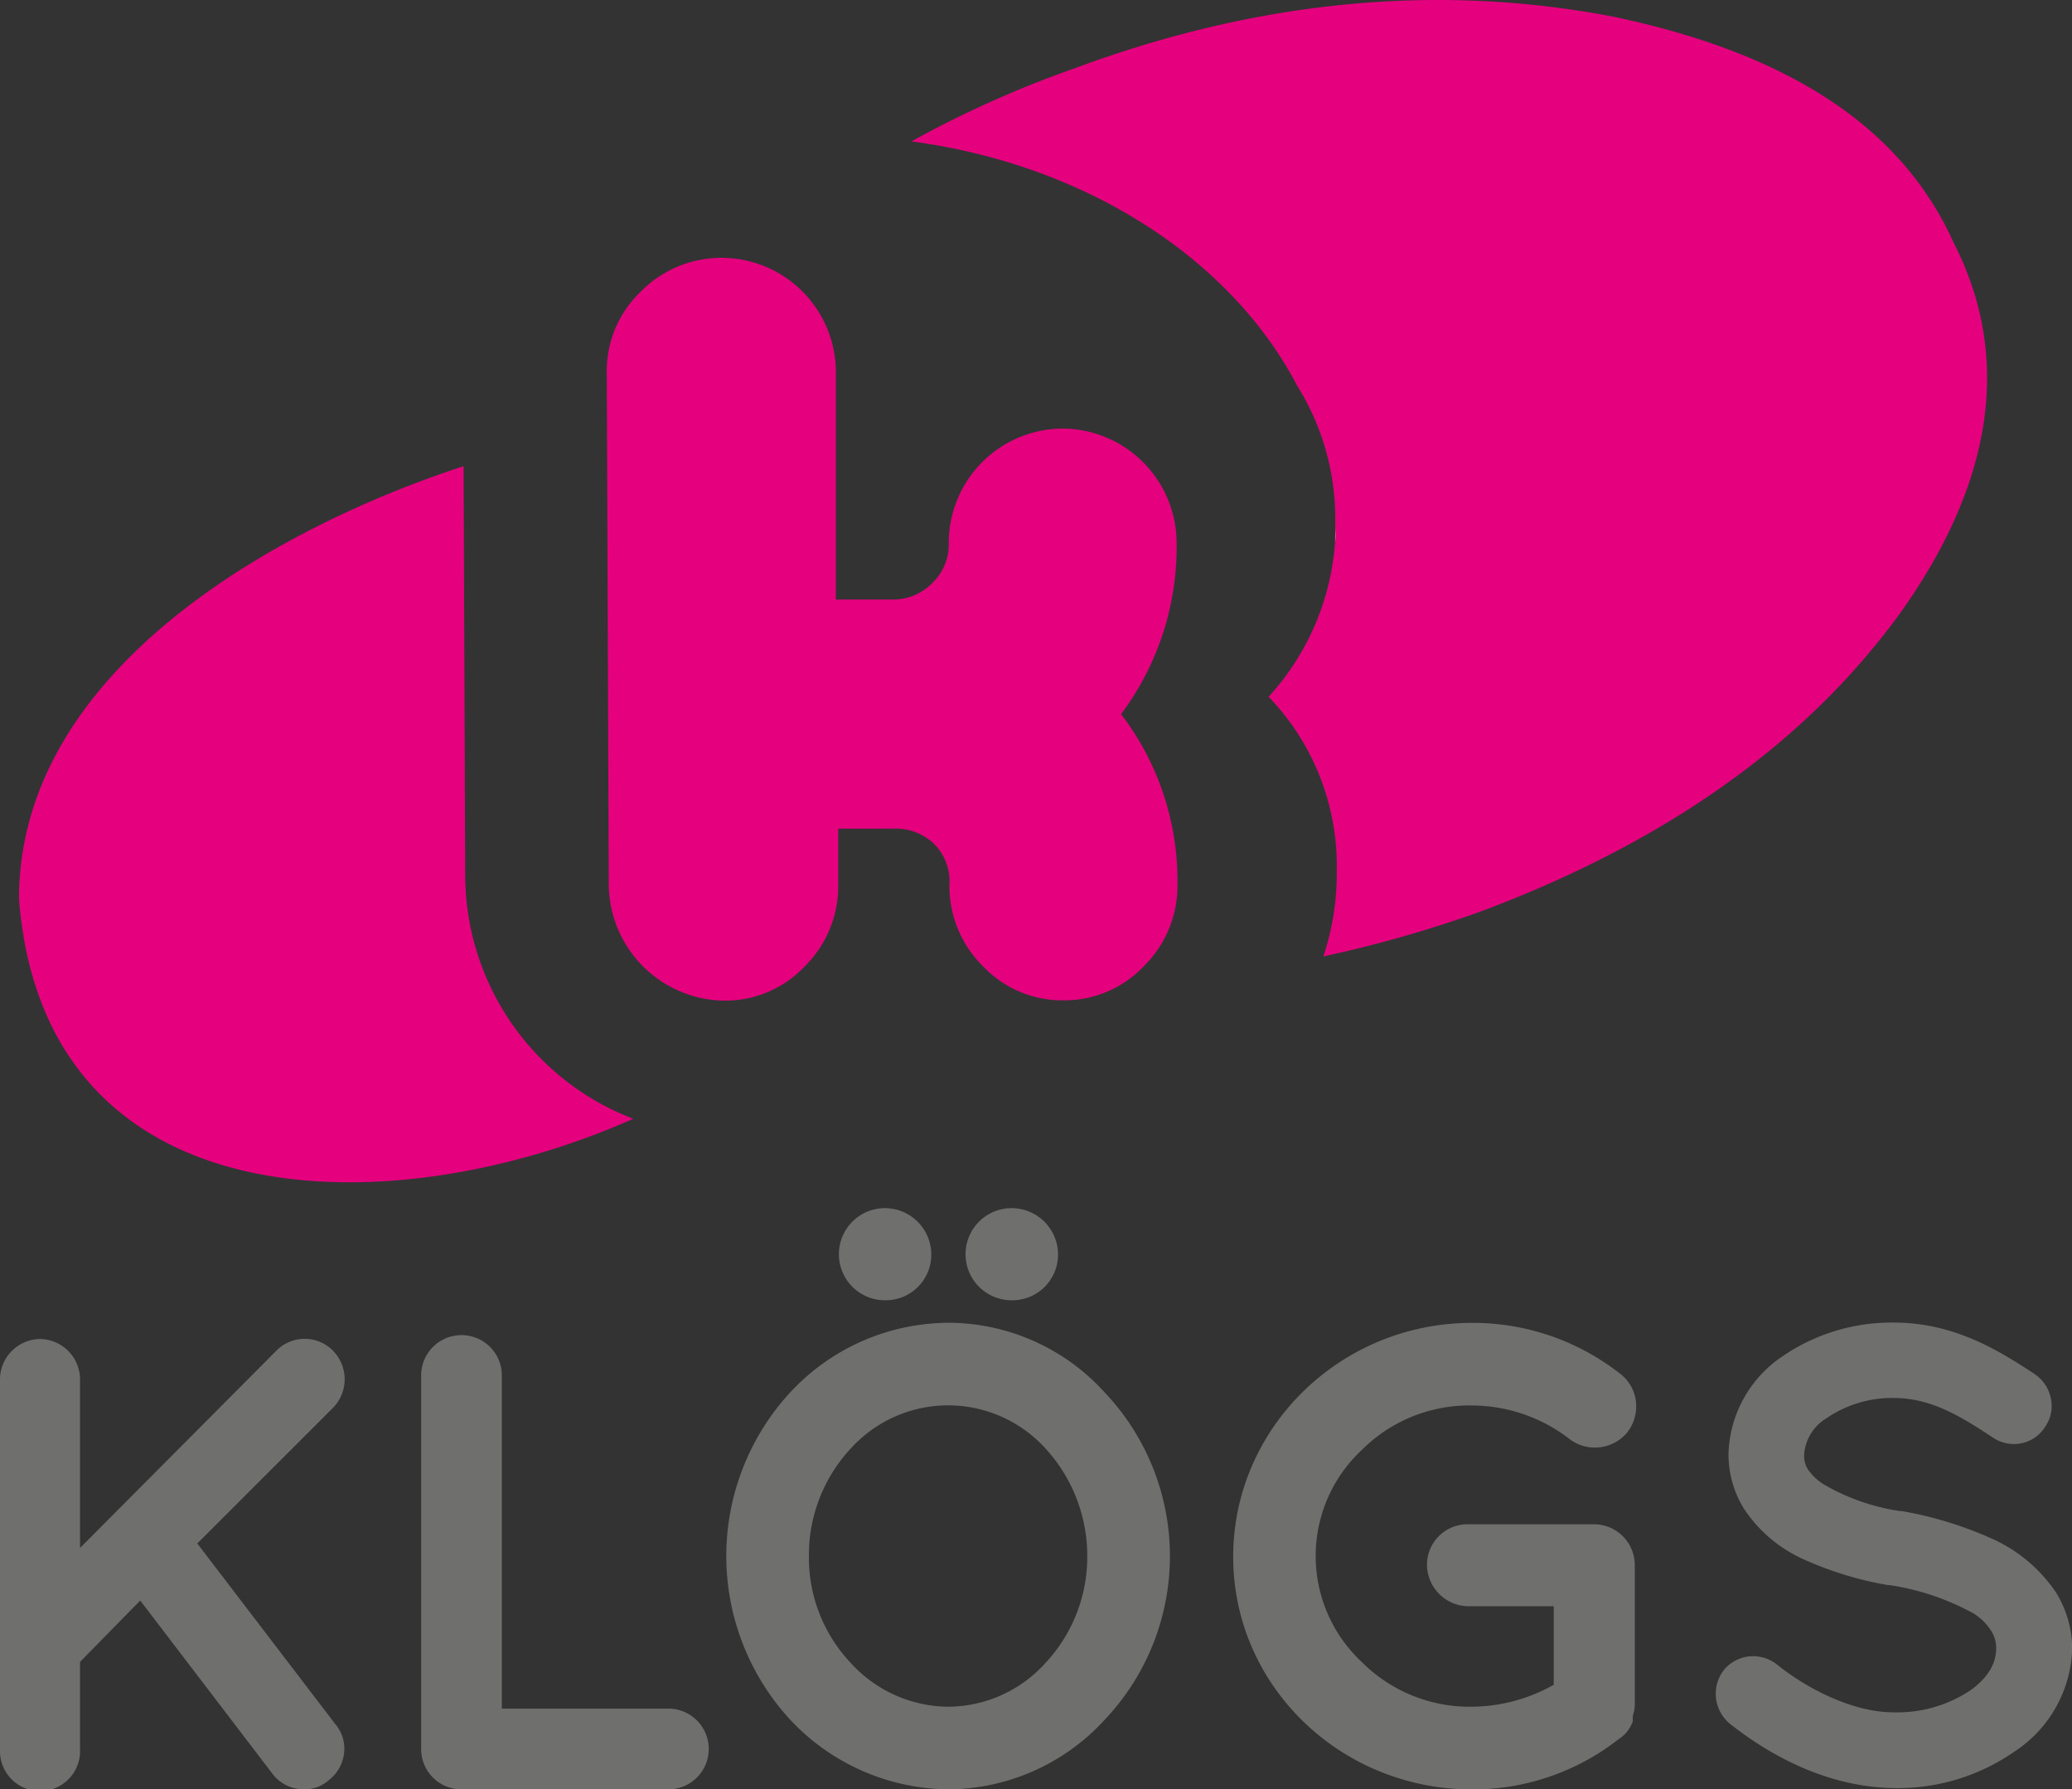
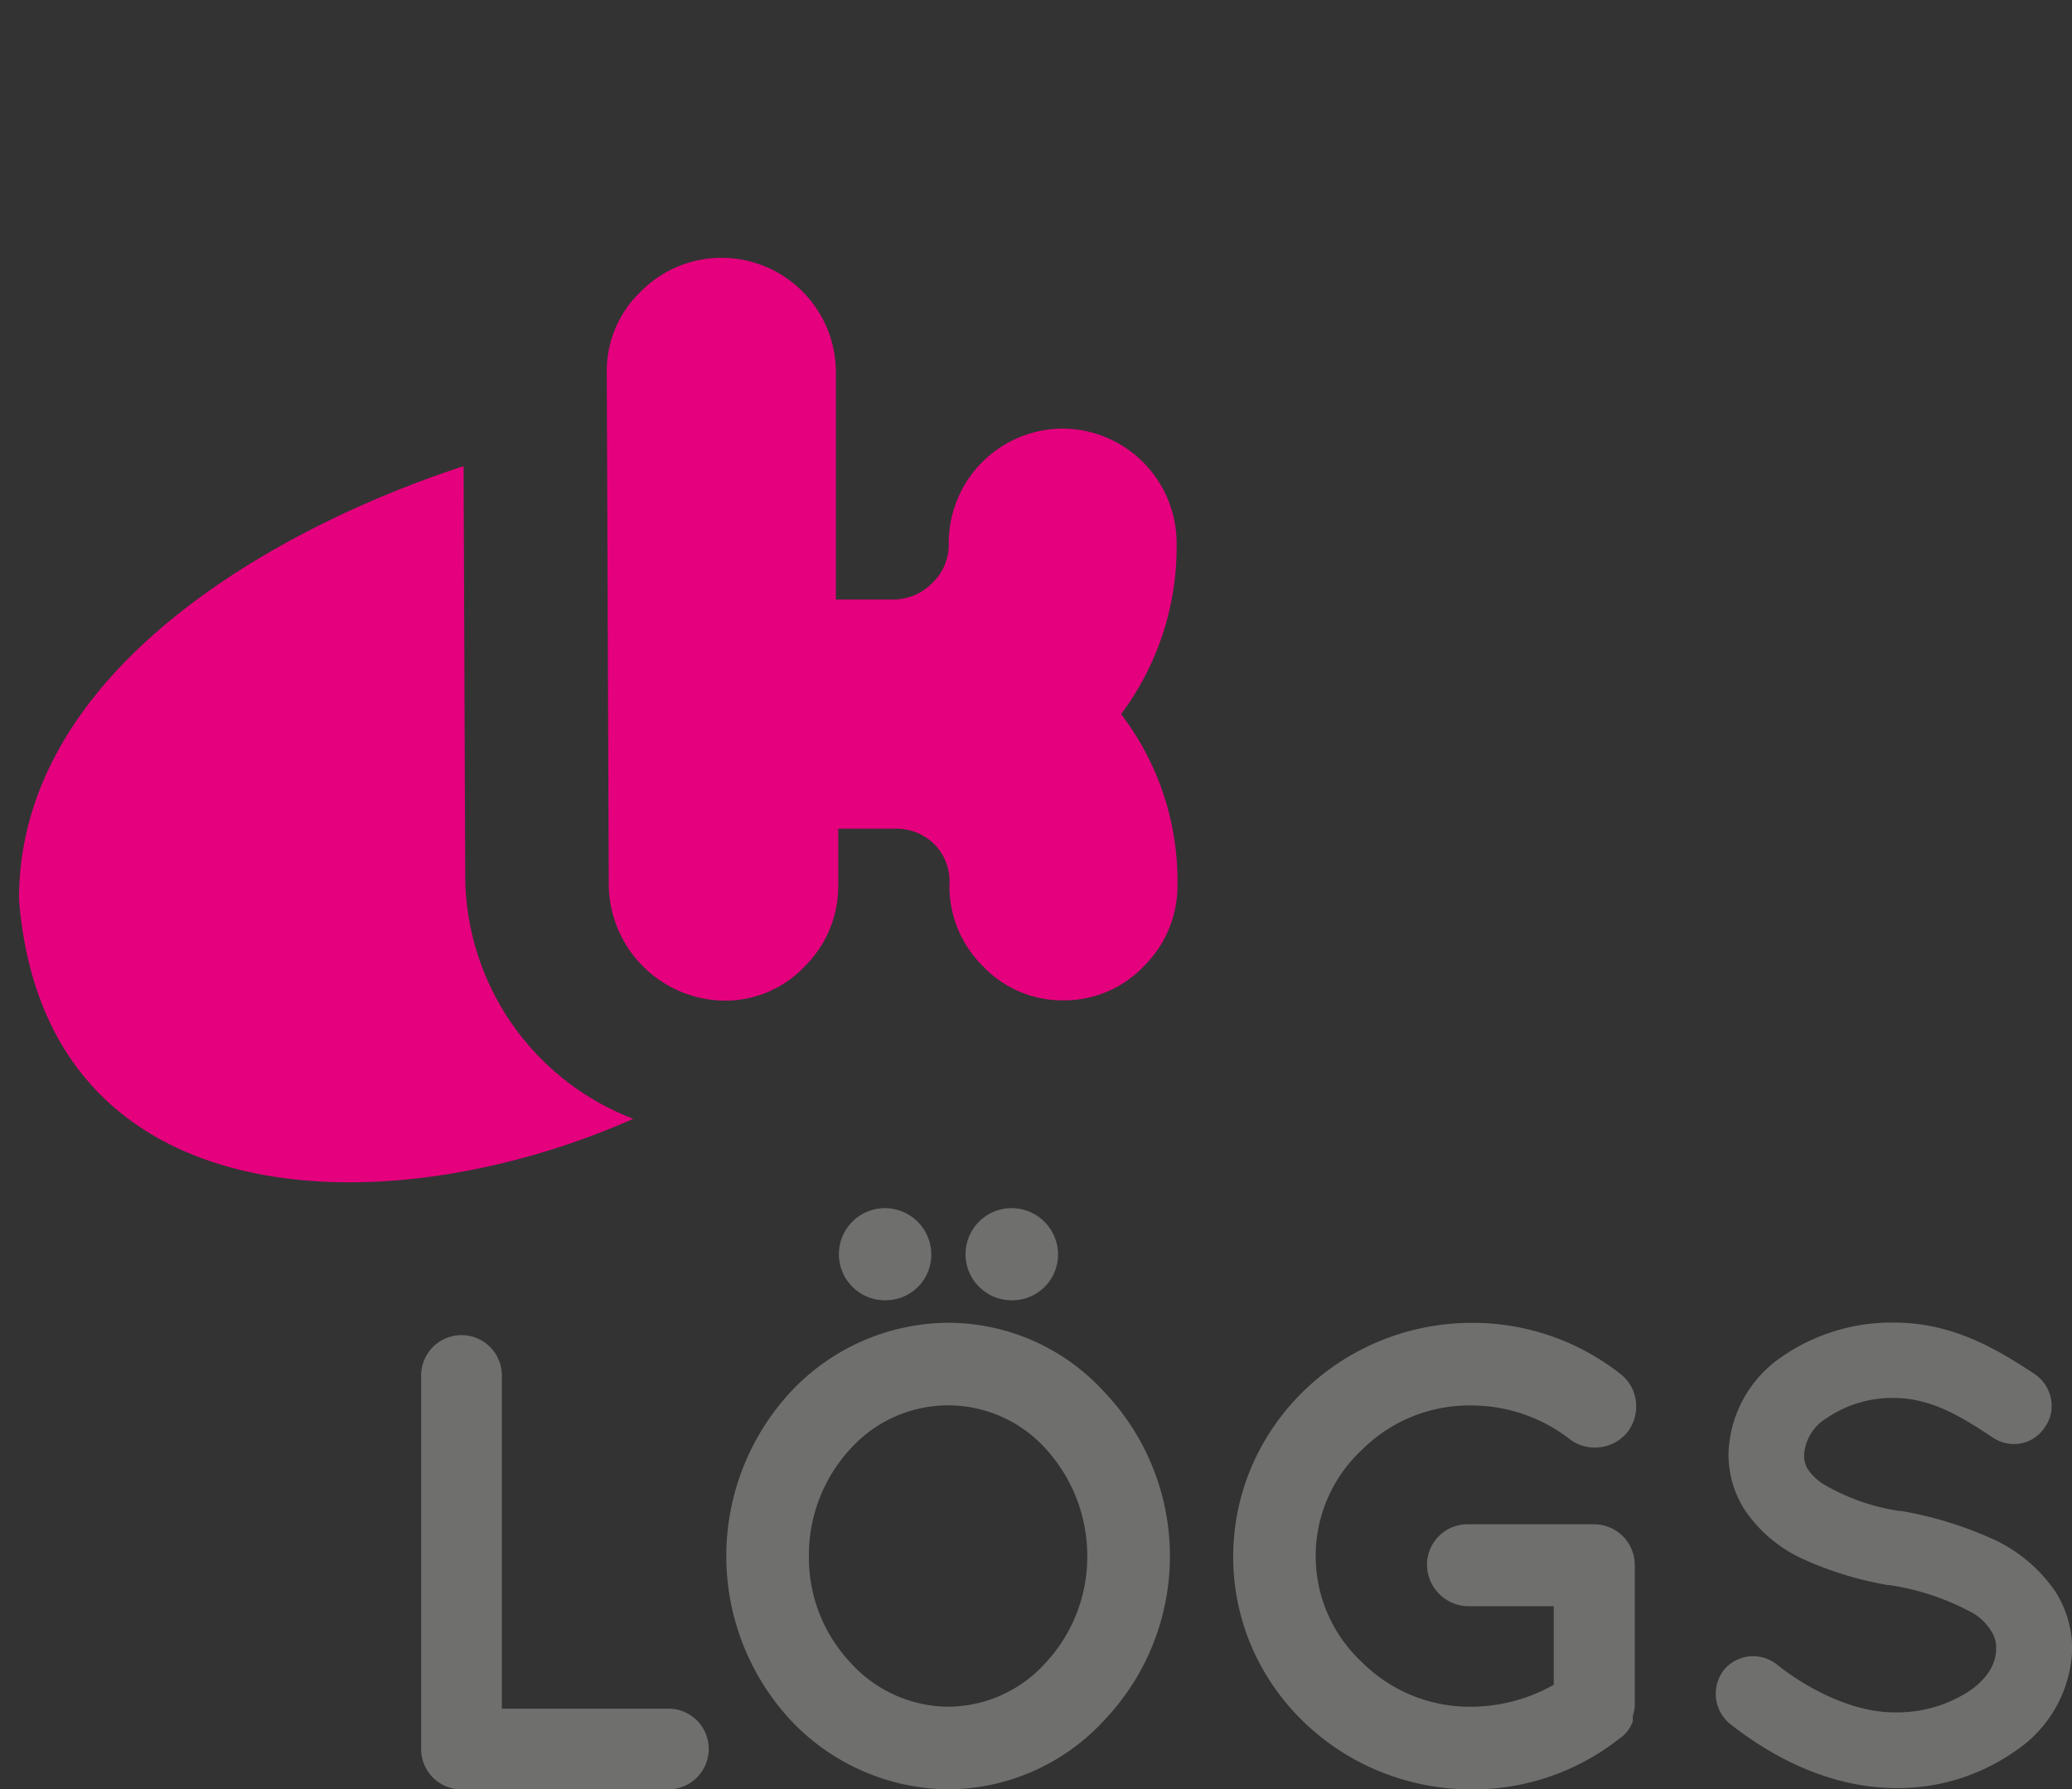
<svg xmlns="http://www.w3.org/2000/svg" viewBox="0 0 218.24 188.42">
  <rect x="0" y="0" width="218.24" height="188.42" fill="#333333" stroke="none" />
  <defs>
    <style>.cls-1{fill:#6f6f6e;}.cls-2{fill:#e5007e;}.cls-3{fill:none;}.cls-4{fill:#fff;}</style>
  </defs>
  <title>klogs-logo</title>
  <g id="Layer_2" data-name="Layer 2">
    <g id="PRODUCTS_MAIN_CATEGORY" data-name="PRODUCTS MAIN CATEGORY">
-       <path class="cls-1" d="M35.09,142.25a4.18,4.18,0,0,0-6,0L8.43,163V145.18A4.27,4.27,0,0,0,4.22,141,4.27,4.27,0,0,0,0,145.18v39a4.22,4.22,0,1,0,8.43,0V175l6.34-6.46,14.05,18.4A4.16,4.16,0,0,0,32,188.42a3.85,3.85,0,0,0,2.67-1,4.17,4.17,0,0,0,1.58-2.89,4,4,0,0,0-.95-3l-14.52-19L35.1,148.22A4.29,4.29,0,0,0,35.09,142.25Z" />
      <path class="cls-1" d="M70.4,179.92H52.86V144.84a4.25,4.25,0,0,0-8.5,0V184.2a4.23,4.23,0,0,0,4.22,4.22H70.4a4.25,4.25,0,0,0,0-8.5Z" />
      <path class="cls-1" d="M106.55,136.92a4.81,4.81,0,0,0,4.89-4.82,4.89,4.89,0,0,0-4.89-4.88,4.85,4.85,0,0,0,0,9.7Z" />
      <path class="cls-1" d="M100,139.29a22.88,22.88,0,0,0-16.75,7.31,25.43,25.43,0,0,0,0,34.51A23.08,23.08,0,0,0,100,188.42a22.48,22.48,0,0,0,16.34-7.31,25.05,25.05,0,0,0,0-34.5A22.27,22.27,0,0,0,100,139.29Zm0,40.43a14,14,0,0,1-10.42-4.64,16.13,16.13,0,0,1-4.38-11.23,16.47,16.47,0,0,1,4.39-11.3,13.85,13.85,0,0,1,20.55,0,16.74,16.74,0,0,1,4.38,11.3,16.38,16.38,0,0,1-4.38,11.24A13.9,13.9,0,0,1,100,179.72Z" />
      <path class="cls-1" d="M93.21,136.92a4.8,4.8,0,0,0,4.88-4.82,4.89,4.89,0,0,0-4.88-4.88,4.85,4.85,0,0,0,0,9.7Z" />
      <path class="cls-1" d="M167.93,160.51H154.65a4.27,4.27,0,0,0-4.35,4.28,4.41,4.41,0,0,0,4.35,4.35h9v8.27a17.77,17.77,0,0,1-8.59,2.31A16.06,16.06,0,0,1,143.42,175a15.26,15.26,0,0,1,0-22.3A16,16,0,0,1,155.05,148a16.88,16.88,0,0,1,10.2,3.48,4.34,4.34,0,0,0,2.73.95,4.4,4.4,0,0,0,3.45-1.64,4.47,4.47,0,0,0,.86-3.34,4.27,4.27,0,0,0-1.69-2.83,25.14,25.14,0,0,0-15.55-5.32c-13.87,0-25.16,11.05-25.16,24.63s11.29,24.5,25.16,24.5a24.93,24.93,0,0,0,15.46-5.31,3.61,3.61,0,0,0,1.47-1.87l0-.12a.76.76,0,0,0,0-.11.69.69,0,0,1,0-.1l0-.15c0-.13.05-.24.07-.35a2.94,2.94,0,0,0,.14-.88V164.79A4.3,4.3,0,0,0,167.93,160.51Z" />
      <path class="cls-1" d="M216.56,167.7a16,16,0,0,0-6.9-5.74,39.68,39.68,0,0,0-9.34-2.84l-.19,0a22.51,22.51,0,0,1-8.07-2.83,5.73,5.73,0,0,1-1.65-1.58,2.69,2.69,0,0,1-.38-1.58,4.85,4.85,0,0,1,2.31-3.76,12.23,12.23,0,0,1,7.14-2.16c3.86,0,7,1.89,10.44,4.18a4,4,0,0,0,2.19.67,3.86,3.86,0,0,0,3.3-1.82,3.81,3.81,0,0,0,.6-3,4.07,4.07,0,0,0-1.69-2.54l-.16-.11c-3.47-2.25-8.21-5.32-14.68-5.32a20.33,20.33,0,0,0-11.86,3.64,12.79,12.79,0,0,0-5.56,10.18,10.87,10.87,0,0,0,1.62,5.77,14.78,14.78,0,0,0,6.43,5.4,36.37,36.37,0,0,0,8.74,2.65H199a26.49,26.49,0,0,1,8.89,3,5.83,5.83,0,0,1,1.84,1.83,3.25,3.25,0,0,1,.52,1.85c0,1.61-.89,3.08-2.65,4.36a13.8,13.8,0,0,1-8,2.36h-.16c-4.5,0-9.4-2.71-12.23-5a4.06,4.06,0,0,0-2.55-.91,4,4,0,0,0-3.1,1.47,4.09,4.09,0,0,0,.63,5.63c3.87,3.06,10,6.72,17.41,6.79h0a21.54,21.54,0,0,0,12.66-3.9,13.41,13.41,0,0,0,6-10.79A11.33,11.33,0,0,0,216.56,167.7Z" />
      <path class="cls-2" d="M49,92l-.17-42.91C29.77,55.3,2,70.25,2,94.69c2.7,34.1,39.1,34.5,64.7,23.12A27.51,27.51,0,0,1,49,92Z" />
      <path class="cls-2" d="M118.08,75.2a29.39,29.39,0,0,0,5.85-18.07,12.07,12.07,0,0,0-12-12h0a12.05,12.05,0,0,0-12,12.09,5.57,5.57,0,0,1-1.72,4.16,5.75,5.75,0,0,1-4.29,1.75l-5.88,0,0-5.88,0-9,0-9.1a12.05,12.05,0,0,0-12-12h0a11.9,11.9,0,0,0-8.53,3.54,11.55,11.55,0,0,0-3.6,8.55l.21,54a12.33,12.33,0,0,0,12.18,12.13h0a11.53,11.53,0,0,0,8.52-3.67,11.89,11.89,0,0,0,3.47-8.55l0-5.89,5.89,0a5.76,5.76,0,0,1,4.31,1.71A5.59,5.59,0,0,1,100,93.21a11.85,11.85,0,0,0,3.53,8.53,11.53,11.53,0,0,0,8.5,3.6h0a11.57,11.57,0,0,0,8.52-3.67,11.87,11.87,0,0,0,3.47-8.56A28.89,28.89,0,0,0,118.08,75.2Z" />
      <path class="cls-3" d="M140.71,54.9a26.35,26.35,0,0,0-4-14.26,34.91,34.91,0,0,1,4,15C140.69,55.37,140.71,55.14,140.71,54.9Z" />
-       <path class="cls-2" d="M140.62,57.07a26.88,26.88,0,0,1-7,16.3,25.66,25.66,0,0,1,7.18,18.26,27.82,27.82,0,0,1-1.41,9.08,130.27,130.27,0,0,0,16.39-4.66q29.53-11,44.42-31.57C209.86,50.9,212,37.7,205.78,25.57c-5.57-12.38-17.66-20-35.88-23.82C151.8-1.72,132.79-.1,113.09,7.23A112.57,112.57,0,0,0,96,14.89c18.42,2.44,33.68,12.4,40.64,25.75a26.35,26.35,0,0,1,4,14.26c0,.24,0,.47,0,.71" />
-       <path class="cls-4" d="M140.68,55.61c0,.49,0,1-.06,1.46" />
    </g>
  </g>
</svg>